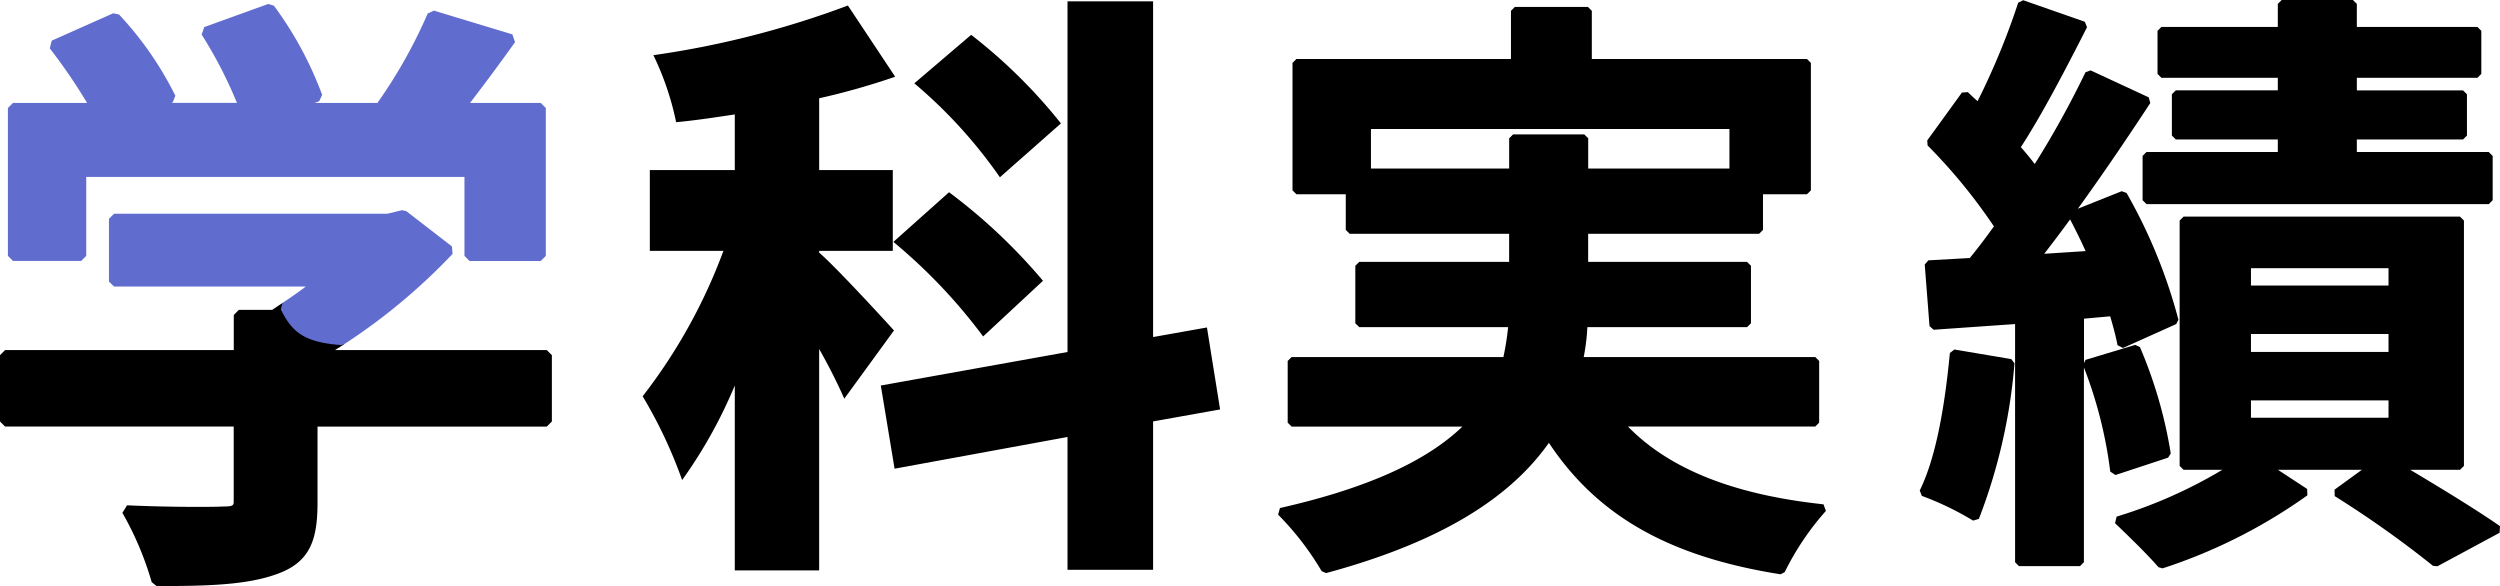
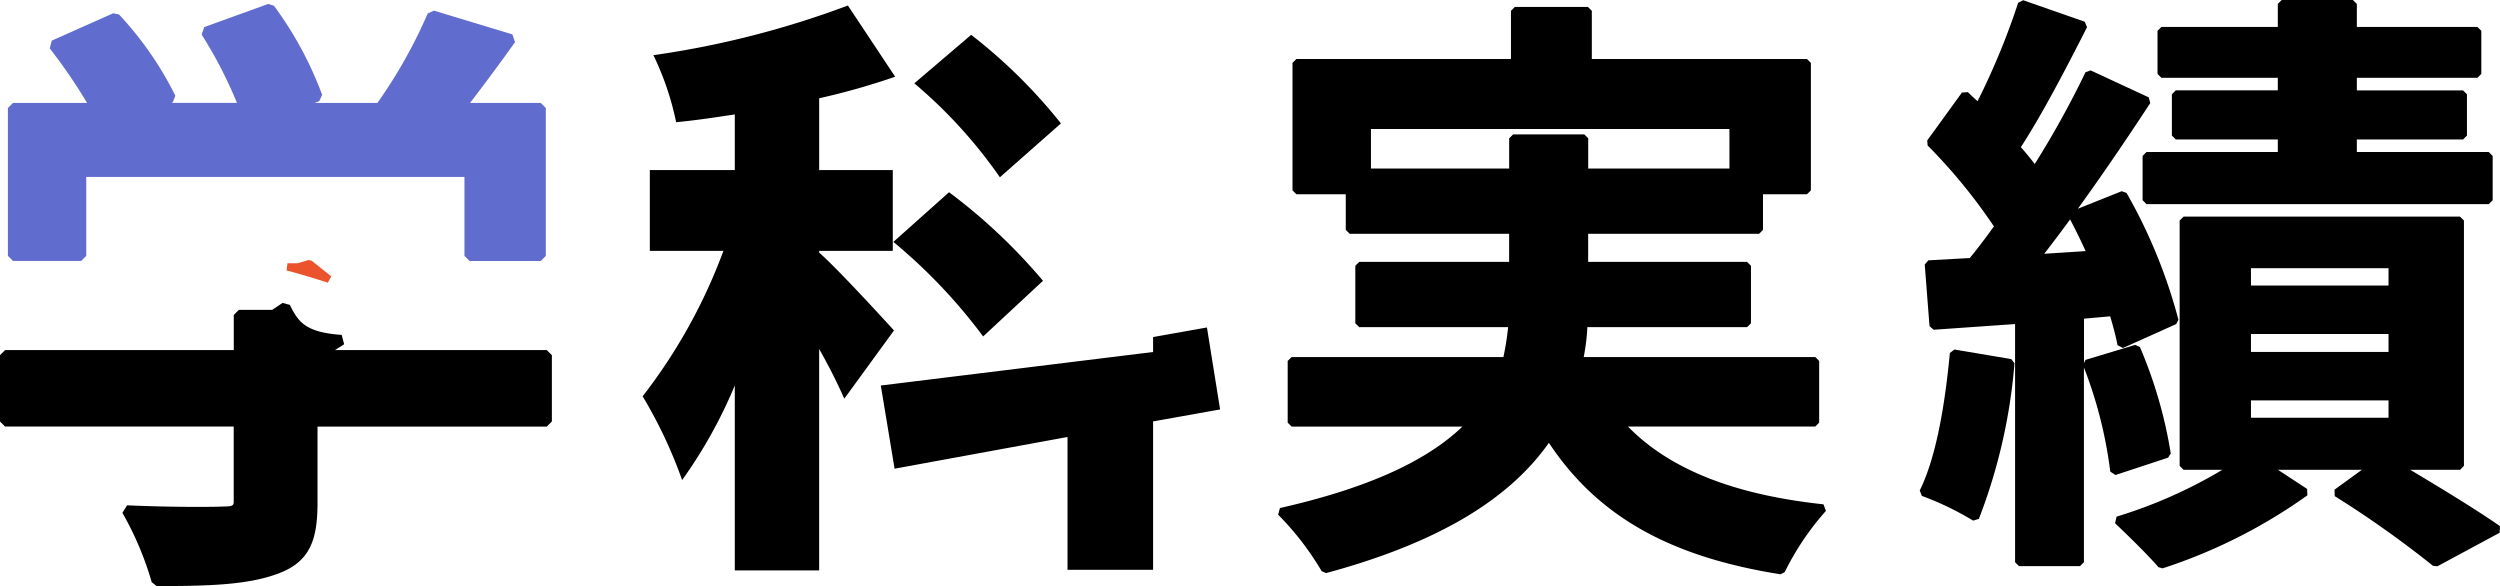
<svg xmlns="http://www.w3.org/2000/svg" width="205.374" height="48.145" viewBox="0 0 205.374 48.145">
  <g id="グループ_1480" data-name="グループ 1480" transform="translate(-865.349 -6209.194)">
    <path id="パス_186" data-name="パス 186" d="M148.382,48.871c-9.145-1.445-15.039-4.785-19.033-10.8-3.364,4.784-9.358,8.286-18.3,10.7l-.366-.157a23.565,23.565,0,0,0-3.578-4.642l.151-.544c7.056-1.6,11.971-3.789,14.99-6.692H108.213l-.321-.321V31.345l.321-.321h17.4A22.23,22.23,0,0,0,126,28.568H113.769l-.321-.32V23.528l.321-.321h12.315V20.9h-13.1l-.321-.321V17.652h-4.055l-.321-.32V6.86l.321-.321h17.626V2.582l.321-.321h6l.321.321V6.539h17.675l.321.321V17.332l-.321.32h-3.613v2.926l-.321.321H132.576v2.308h13.053l.321.321v4.721l-.321.32H132.51a17.035,17.035,0,0,1-.3,2.456h19.023l.32.321v5.065l-.32.321H135.843c3.418,3.5,8.684,5.6,16.064,6.391l.2.541a22.421,22.421,0,0,0-3.384,5.028Zm-4.2-33.334V12.293h-29.45v3.244h11.355V13.055l.321-.321h5.851l.321.321v2.482Z" transform="translate(863.24 6207.501)" />
    <path id="パス_188" data-name="パス 188" d="M175.185,48.856c-.667-.777-1.834-1.96-3.567-3.615l.13-.539a39.091,39.091,0,0,0,8.687-3.846h-3.188l-.321-.321V20.379l.321-.321H199.96l.321.321V40.536l-.321.321h-4.091c2.509,1.493,5.523,3.333,7.372,4.628l-.032.545L198.1,48.782l-.358-.036a84.741,84.741,0,0,0-8.076-5.726l-.018-.531,2.249-1.633H185l2.4,1.574.02.523a43.6,43.6,0,0,1-11.9,6Zm18.9-13.7h-11.3v1.424h11.3Zm0-5.457h-11.3v1.474h11.3Zm0-5.407h-11.3v1.424h11.3ZM163.728,48.771l-.321-.321V28.883l-6.687.468-.342-.295-.393-5.064.3-.344,3.4-.189c.6-.725,1.25-1.578,1.983-2.6a45.116,45.116,0,0,0-5.447-6.647l-.031-.412,2.851-3.934.486-.037c.249.248.524.5.8.744a59.261,59.261,0,0,0,3.335-8.086l.41-.207,5.064,1.77.181.448c-1.8,3.544-3.7,7.181-5.437,9.854.36.4.732.852,1.142,1.384A77.1,77.1,0,0,0,169.19,8.2l.424-.155,4.768,2.213.134.466c-1.59,2.429-3.711,5.585-5.951,8.685l3.6-1.439.4.142a43.189,43.189,0,0,1,4.261,10.418l-.183.354-4.375,1.967-.447-.233c-.141-.758-.378-1.608-.6-2.371l-2.152.194v3.643l.128-.26,4.08-1.23.387.181a37.1,37.1,0,0,1,2.532,8.74l-.218.344-4.327,1.426L171.225,41a35.624,35.624,0,0,0-2.163-8.553v16l-.32.321Zm4.2-28.485c-.7.962-1.418,1.911-2.127,2.824l3.4-.22c-.356-.791-.766-1.633-1.273-2.6m-7.969,24.74A24.336,24.336,0,0,0,155.749,43l-.175-.441c1.169-2.378,1.978-6.072,2.476-11.3l.372-.285,4.67.787.266.346a45.539,45.539,0,0,1-2.926,12.782Zm14.244-26-.321-.321V15.069l.321-.321H184.99v-1.03h-8.381l-.321-.321V10.006l.321-.321h8.381V8.654h-9.562l-.32-.321V4.795l.32-.321h9.562V2.582l.32-.32h5.851l.321.32V4.474h9.905l.321.321V8.334l-.321.321h-9.905V9.686h8.725l.321.321V13.4l-.321.321h-8.725v1.03H202.32l.321.321v3.638l-.321.321Z" transform="translate(867.48 6206.932)" />
    <path id="パス_196" data-name="パス 196" d="M26.262,22.675c-1.134-.372-2.276-.711-3.394-1.008l.077-.59h.835l.884-.264.269.054,1.61,1.288Z" transform="translate(866.019 6209.743)" fill="#eb532c" />
-     <path id="パス_197" data-name="パス 197" d="M23.779,21.377h-.835c1.079.286,2.212.619,3.411,1.013L24.745,21.1Z" transform="translate(866.019 6209.743)" fill="#eb6555" />
    <rect id="長方形_130" data-name="長方形 130" width="200.181" height="45.954" transform="translate(866.019 6209.743)" fill="none" />
    <path id="パス_5324" data-name="パス 5324" d="M14.379,42.008a25.948,25.948,0,0,0-2.408-5.692l.382-.621c1.731.082,3.919.131,5.856.131.924,0,1.643-.011,2.006-.031.9,0,.9-.093.9-.483V29.227H2.333l-.417-.417V23.36l.417-.417H21.12V20.06l.415-.417h2.733c.172-.11.86-.574.86-.574l.6.163c.686,1.391,1.259,2.253,4.259,2.466l.2.765c-.25.163-.5.324-.752.481h17.4l.417.417v5.45l-.417.417H28v6.235c0,2.991-.553,4.914-3.379,5.895-2.494.9-5.79.972-9.84.972Z" transform="translate(863.433 6215.009)" />
    <path id="パス_5325" data-name="パス 5325" d="M40.306,22.505l-.417-.417V15.6H8.819v6.485l-.417.417H2.8l-.417-.417V9.937L2.8,9.52H8.887A44.579,44.579,0,0,0,5.823,5.041l.16-.636,5.05-2.249.479.1a27.807,27.807,0,0,1,4.626,6.67l-.208.535-.121.057H21.2a36.011,36.011,0,0,0-2.9-5.613l.211-.614,5.251-1.9.475.143A29.634,29.634,0,0,1,28.2,8.859l-.243.515-.367.146h5.147a40.558,40.558,0,0,0,4.13-7.341l.508-.243,6.45,1.952.218.64c-1.313,1.848-2.663,3.645-3.694,4.992h5.806l.417.417V22.088l-.417.417Z" transform="translate(863.615 6208.129)" fill="#616ccf" />
-     <path id="パス_5326" data-name="パス 5326" d="M27.422,24.664c-3.087-.22-4.055-1.12-4.947-2.929l.144-.532c.711-.471,1.345-.914,1.91-1.343H8.776l-.417-.415V14.293l.417-.417H31.229l1.206-.29.349.078,3.752,2.9.049.614a49.206,49.206,0,0,1-8.905,7.42Z" transform="translate(865.941 6212.875)" fill="#616ccf" />
-     <path id="パス_5327" data-name="パス 5327" d="M12.052-29.348a43.163,43.163,0,0,0-7.374-7.276L.008-32.641a39.682,39.682,0,0,1,7.03,7.718ZM-1.712-19.614a44.583,44.583,0,0,1,7.374,7.767l4.916-4.572a46.137,46.137,0,0,0-7.718-7.275Zm.049,7.275c-.934-1.032-4.818-5.26-6.145-6.391v-.147h6.047v-6.636H-7.808v-5.9a57.84,57.84,0,0,0,6.243-1.77l-3.884-5.85a75.69,75.69,0,0,1-15.977,4.08,23.5,23.5,0,0,1,1.868,5.506c1.573-.147,3.2-.393,4.818-.639v4.572H-21.72v6.636h6.047A44.845,44.845,0,0,1-22.31-6.931,38.307,38.307,0,0,1-19.066-.049,39.361,39.361,0,0,0-14.74-7.816V7.374h6.931V-10.815a45.721,45.721,0,0,1,2.065,4.08ZM25.128-5.85l-1.081-6.735-4.424.787V-39.376h-7.03v28.807L-2.745-7.816-1.614-.983,12.593-3.588V7.325h7.03V-4.867Z" transform="translate(940.452 6248.68)" />
+     <path id="パス_5327" data-name="パス 5327" d="M12.052-29.348a43.163,43.163,0,0,0-7.374-7.276L.008-32.641a39.682,39.682,0,0,1,7.03,7.718ZM-1.712-19.614a44.583,44.583,0,0,1,7.374,7.767l4.916-4.572a46.137,46.137,0,0,0-7.718-7.275Zm.049,7.275c-.934-1.032-4.818-5.26-6.145-6.391v-.147h6.047v-6.636H-7.808v-5.9a57.84,57.84,0,0,0,6.243-1.77l-3.884-5.85a75.69,75.69,0,0,1-15.977,4.08,23.5,23.5,0,0,1,1.868,5.506c1.573-.147,3.2-.393,4.818-.639v4.572H-21.72v6.636h6.047A44.845,44.845,0,0,1-22.31-6.931,38.307,38.307,0,0,1-19.066-.049,39.361,39.361,0,0,0-14.74-7.816V7.374h6.931V-10.815a45.721,45.721,0,0,1,2.065,4.08ZM25.128-5.85l-1.081-6.735-4.424.787V-39.376v28.807L-2.745-7.816-1.614-.983,12.593-3.588V7.325h7.03V-4.867Z" transform="translate(940.452 6248.68)" />
  </g>
</svg>